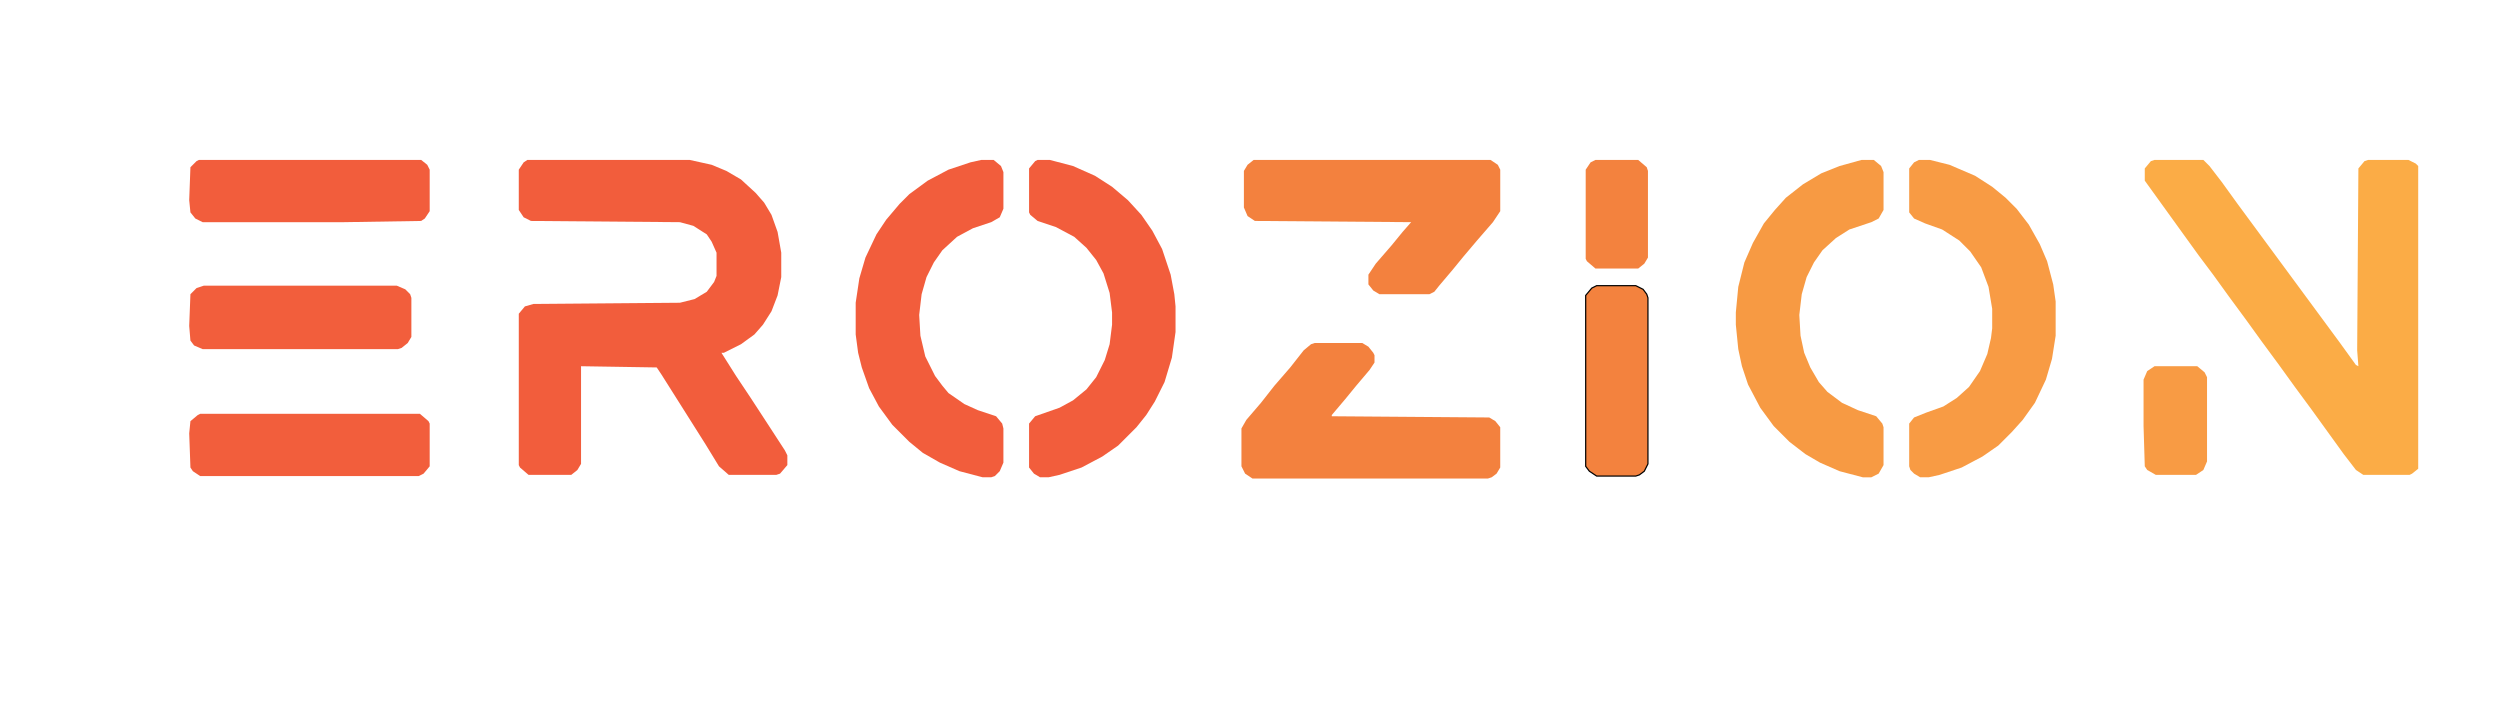
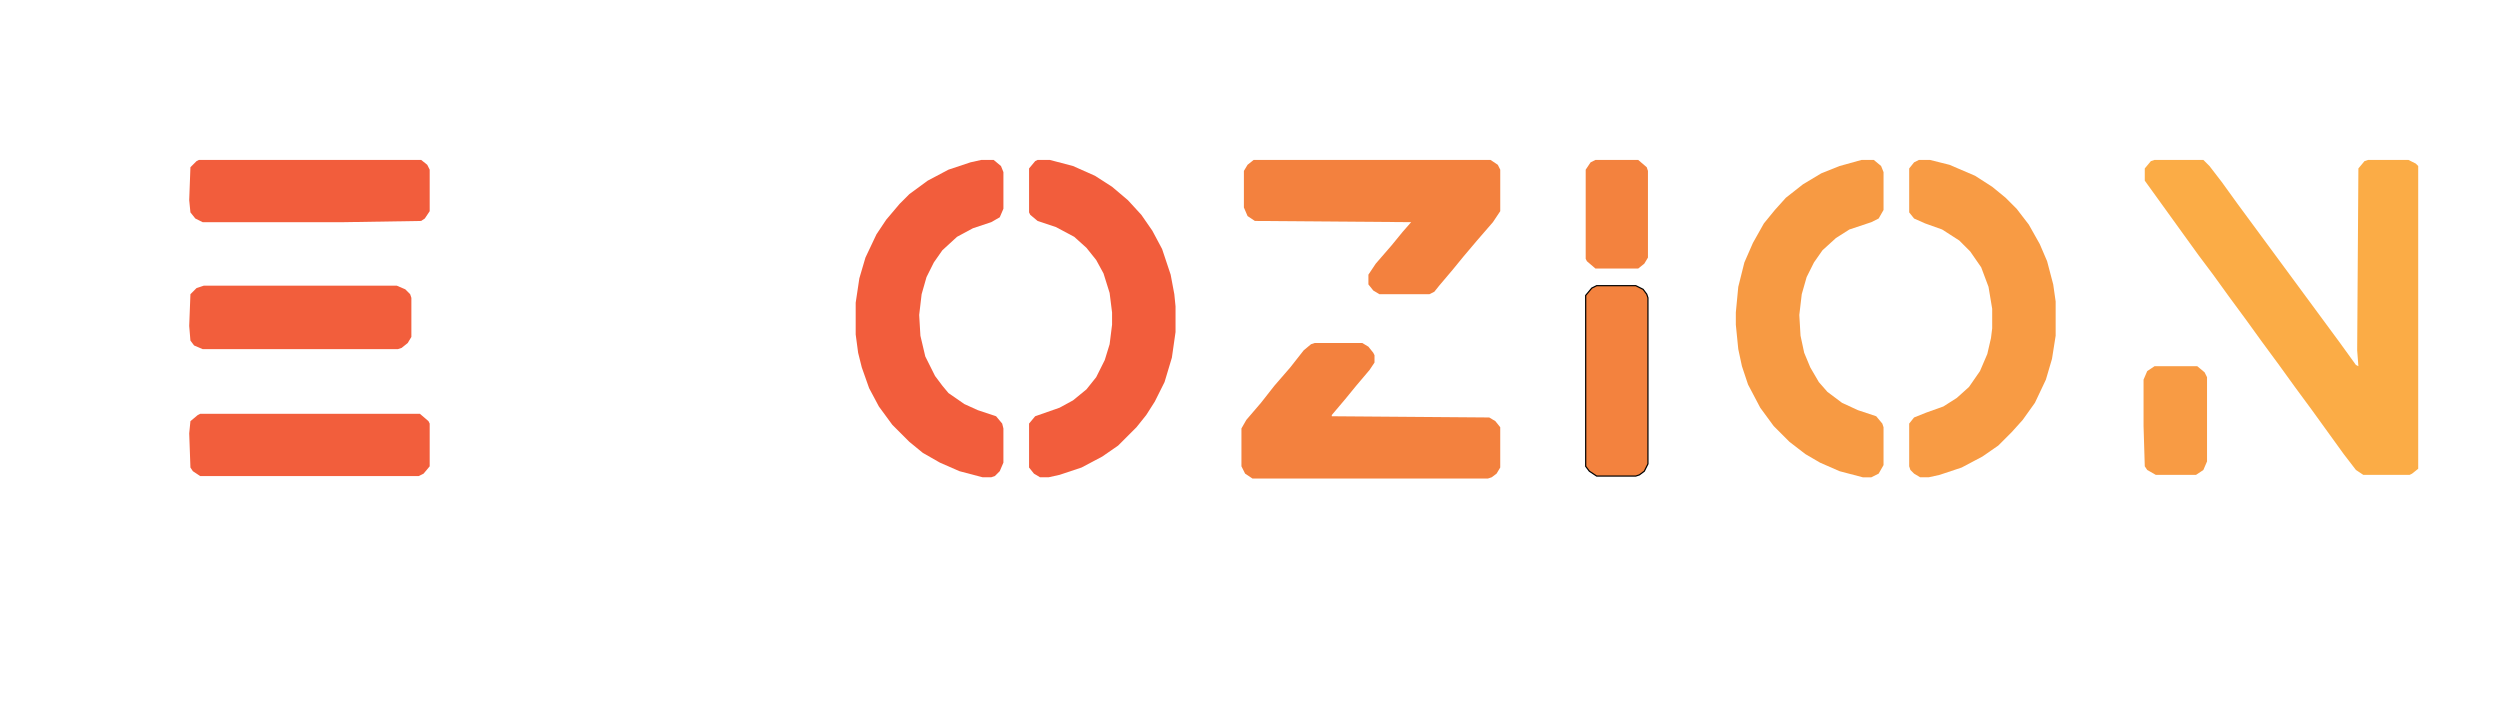
<svg xmlns="http://www.w3.org/2000/svg" width="2048" height="588" version="1.1">
  <g>
    <title>Layer 1</title>
    <path id="svg_1" fill="#FEFEFE" />
-     <path id="svg_2" fill="#F25D3C" d="m432,131l133,0l18,4l12,5l12,7l12,11l7,8l6,10l5,14l3,17l0,20l-3,15l-5,13l-7,11l-7,8l-11,8l-14,7l-2,0l12,19l12,18l15,23l13,20l2,4l0,8l-6,7l-3,1l-39,0l-8,-7l-11,-18l-36,-57l-4,-6l-62,-1l0,80l-3,5l-5,4l-35,0l-7,-6l-1,-2l0,-124l5,-6l7,-2l120,-1l12,-3l10,-6l6,-8l2,-5l0,-19l-4,-9l-4,-6l-11,-7l-11,-3l-122,-1l-6,-3l-4,-6l0,-33l4,-6l3,-2z" />
    <path id="svg_3" fill="#FBAC46" d="m1765,131l40,0l5,5l10,13l13,18l84,114l13,18l2,1l-1,-13l1,-149l5,-6l3,-1l33,0l6,3l2,2l0,248l-5,4l-2,1l-38,0l-6,-4l-10,-13l-26,-36l-14,-19l-13,-18l-14,-19l-13,-18l-14,-19l-13,-18l-12,-16l-13,-18l-31,-43l0,-10l5,-6l3,-1z" />
    <path id="svg_4" fill="#F25D3C" d="m804,131l10,0l6,5l2,5l0,30l-3,7l-7,4l-15,5l-13,7l-12,11l-7,10l-6,12l-4,14l-2,17l1,17l4,17l8,16l6,8l5,6l13,9l11,5l15,5l5,6l1,4l0,28l-3,7l-4,4l-3,1l-7,0l-19,-5l-16,-7l-14,-8l-11,-9l-14,-14l-11,-15l-8,-15l-6,-17l-3,-12l-2,-15l0,-26l3,-20l5,-17l9,-19l8,-12l11,-13l8,-8l15,-11l17,-9l18,-6l9,-2z" />
    <path id="svg_5" fill="#F79A43" d="m1525,131l10,0l6,5l2,5l0,31l-4,7l-6,3l-18,6l-11,7l-11,10l-7,10l-6,12l-4,14l-2,17l1,17l3,14l5,12l7,12l7,8l12,9l13,6l15,5l5,6l1,3l0,31l-4,7l-6,3l-7,0l-19,-5l-16,-7l-12,-7l-13,-10l-13,-13l-11,-15l-10,-19l-5,-15l-3,-14l-2,-20l0,-10l2,-21l5,-20l7,-16l9,-16l9,-11l9,-10l14,-11l15,-9l15,-6l18,-5z" />
    <path id="svg_6" fill="#F25D3C" d="m850,131l10,0l19,5l18,8l14,9l13,11l11,12l9,13l8,15l7,21l3,16l1,10l0,21l-3,21l-6,20l-8,16l-7,11l-8,10l-15,15l-13,9l-17,9l-18,6l-9,2l-7,0l-5,-3l-4,-5l0,-36l5,-6l20,-7l11,-6l11,-9l8,-10l7,-14l4,-13l2,-16l0,-10l-2,-16l-5,-16l-6,-11l-8,-10l-10,-9l-15,-8l-15,-5l-6,-5l-1,-2l0,-36l5,-6l2,-1z" />
    <path id="svg_7" fill="#F89B44" d="m1572,131l9,0l16,4l21,9l14,9l11,9l9,9l10,13l9,16l6,14l5,19l2,14l0,28l-3,19l-5,17l-9,19l-10,14l-9,10l-11,11l-13,9l-17,9l-18,6l-9,2l-7,0l-5,-3l-3,-3l-1,-3l0,-35l4,-5l10,-4l14,-5l11,-7l10,-9l9,-13l6,-14l3,-13l1,-8l0,-16l-3,-18l-6,-16l-9,-13l-9,-9l-14,-9l-14,-5l-9,-4l-4,-5l0,-36l4,-5l4,-2z" />
    <path id="svg_8" fill="#F3813E" d="m1077,281l39,0l5,3l4,5l1,2l0,6l-4,6l-11,13l-9,11l-11,13l0,1l129,1l5,3l4,5l0,33l-3,5l-4,3l-3,1l-193,0l-6,-4l-3,-6l0,-31l4,-7l12,-14l11,-14l13,-15l11,-14l6,-5l3,-1z" />
    <path id="svg_9" fill="#F3813E" d="m1027,131l194,0l6,4l2,4l0,34l-6,9l-13,15l-11,13l-9,11l-11,13l-4,5l-4,2l-41,0l-5,-3l-4,-5l0,-8l6,-9l13,-15l9,-11l7,-8l-128,-1l-6,-4l-3,-7l0,-30l3,-5l5,-4z" />
    <path id="svg_10" fill="#F25E3C" d="m164,339l180,0l7,6l1,2l0,35l-5,6l-4,2l-179,0l-6,-4l-2,-3l-1,-28l1,-10l6,-5l2,-1z" />
    <path id="svg_11" fill="#F25D3C" d="m163,131l182,0l5,4l2,4l0,34l-4,6l-3,2l-63,1l-116,0l-6,-3l-4,-5l-1,-10l1,-27l5,-5l2,-1z" />
    <path id="svg_12" fill="#F25E3C" d="m167,234l158,0l7,3l4,4l1,3l0,32l-3,5l-5,4l-3,1l-160,0l-7,-3l-3,-4l-1,-12l1,-26l5,-5l6,-2z" />
    <path stroke="null" id="svg_13" fill="#F3823E" d="m1308,234l32,0l6,3l3,4l1,3l0,136l-3,6l-4,3l-3,1l-32,0l-6,-4l-3,-4l0,-140l5,-6l4,-2z" />
    <path id="svg_14" fill="#F89B44" d="m1765,300l35,0l6,5l2,4l0,69l-3,7l-6,4l-33,0l-7,-4l-2,-3l-1,-33l0,-38l3,-7l6,-4z" />
    <path id="svg_15" fill="#F3823E" d="m1307,131l35,0l7,6l1,3l0,71l-3,5l-5,4l-35,0l-7,-6l-1,-2l0,-73l4,-6l4,-2z" />
    <path style="vector-effect: non-scaling-stroke;" stroke="null" id="svg_16" fill="#F89B44" />
    <path style="vector-effect: non-scaling-stroke;" stroke="null" id="svg_17" fill="#F79A43" />
    <path style="vector-effect: non-scaling-stroke;" stroke="null" id="svg_18" fill="#FBAB46" />
-     <path style="vector-effect: non-scaling-stroke;" stroke="null" id="svg_19" fill="#F3813E" />
    <path style="vector-effect: non-scaling-stroke;" stroke="null" id="svg_20" fill="#F3813E" />
    <path style="vector-effect: non-scaling-stroke;" stroke="null" id="svg_21" fill="#F3843E" />
    <path style="vector-effect: non-scaling-stroke;" stroke="null" id="svg_22" fill="#F89B44" />
    <path style="vector-effect: non-scaling-stroke;" stroke="null" id="svg_23" fill="#F58D40" />
    <path style="vector-effect: non-scaling-stroke;" stroke="null" id="svg_24" fill="#FAA445" />
    <path style="vector-effect: non-scaling-stroke;" stroke="null" id="svg_25" fill="#F3703E" />
    <path style="vector-effect: non-scaling-stroke;" stroke="null" id="svg_26" fill="#F89B44" />
    <path style="vector-effect: non-scaling-stroke;" stroke="null" id="svg_27" fill="#F3843E" />
    <path style="vector-effect: non-scaling-stroke;" stroke="null" id="svg_28" fill="#F37D3E" />
  </g>
</svg>